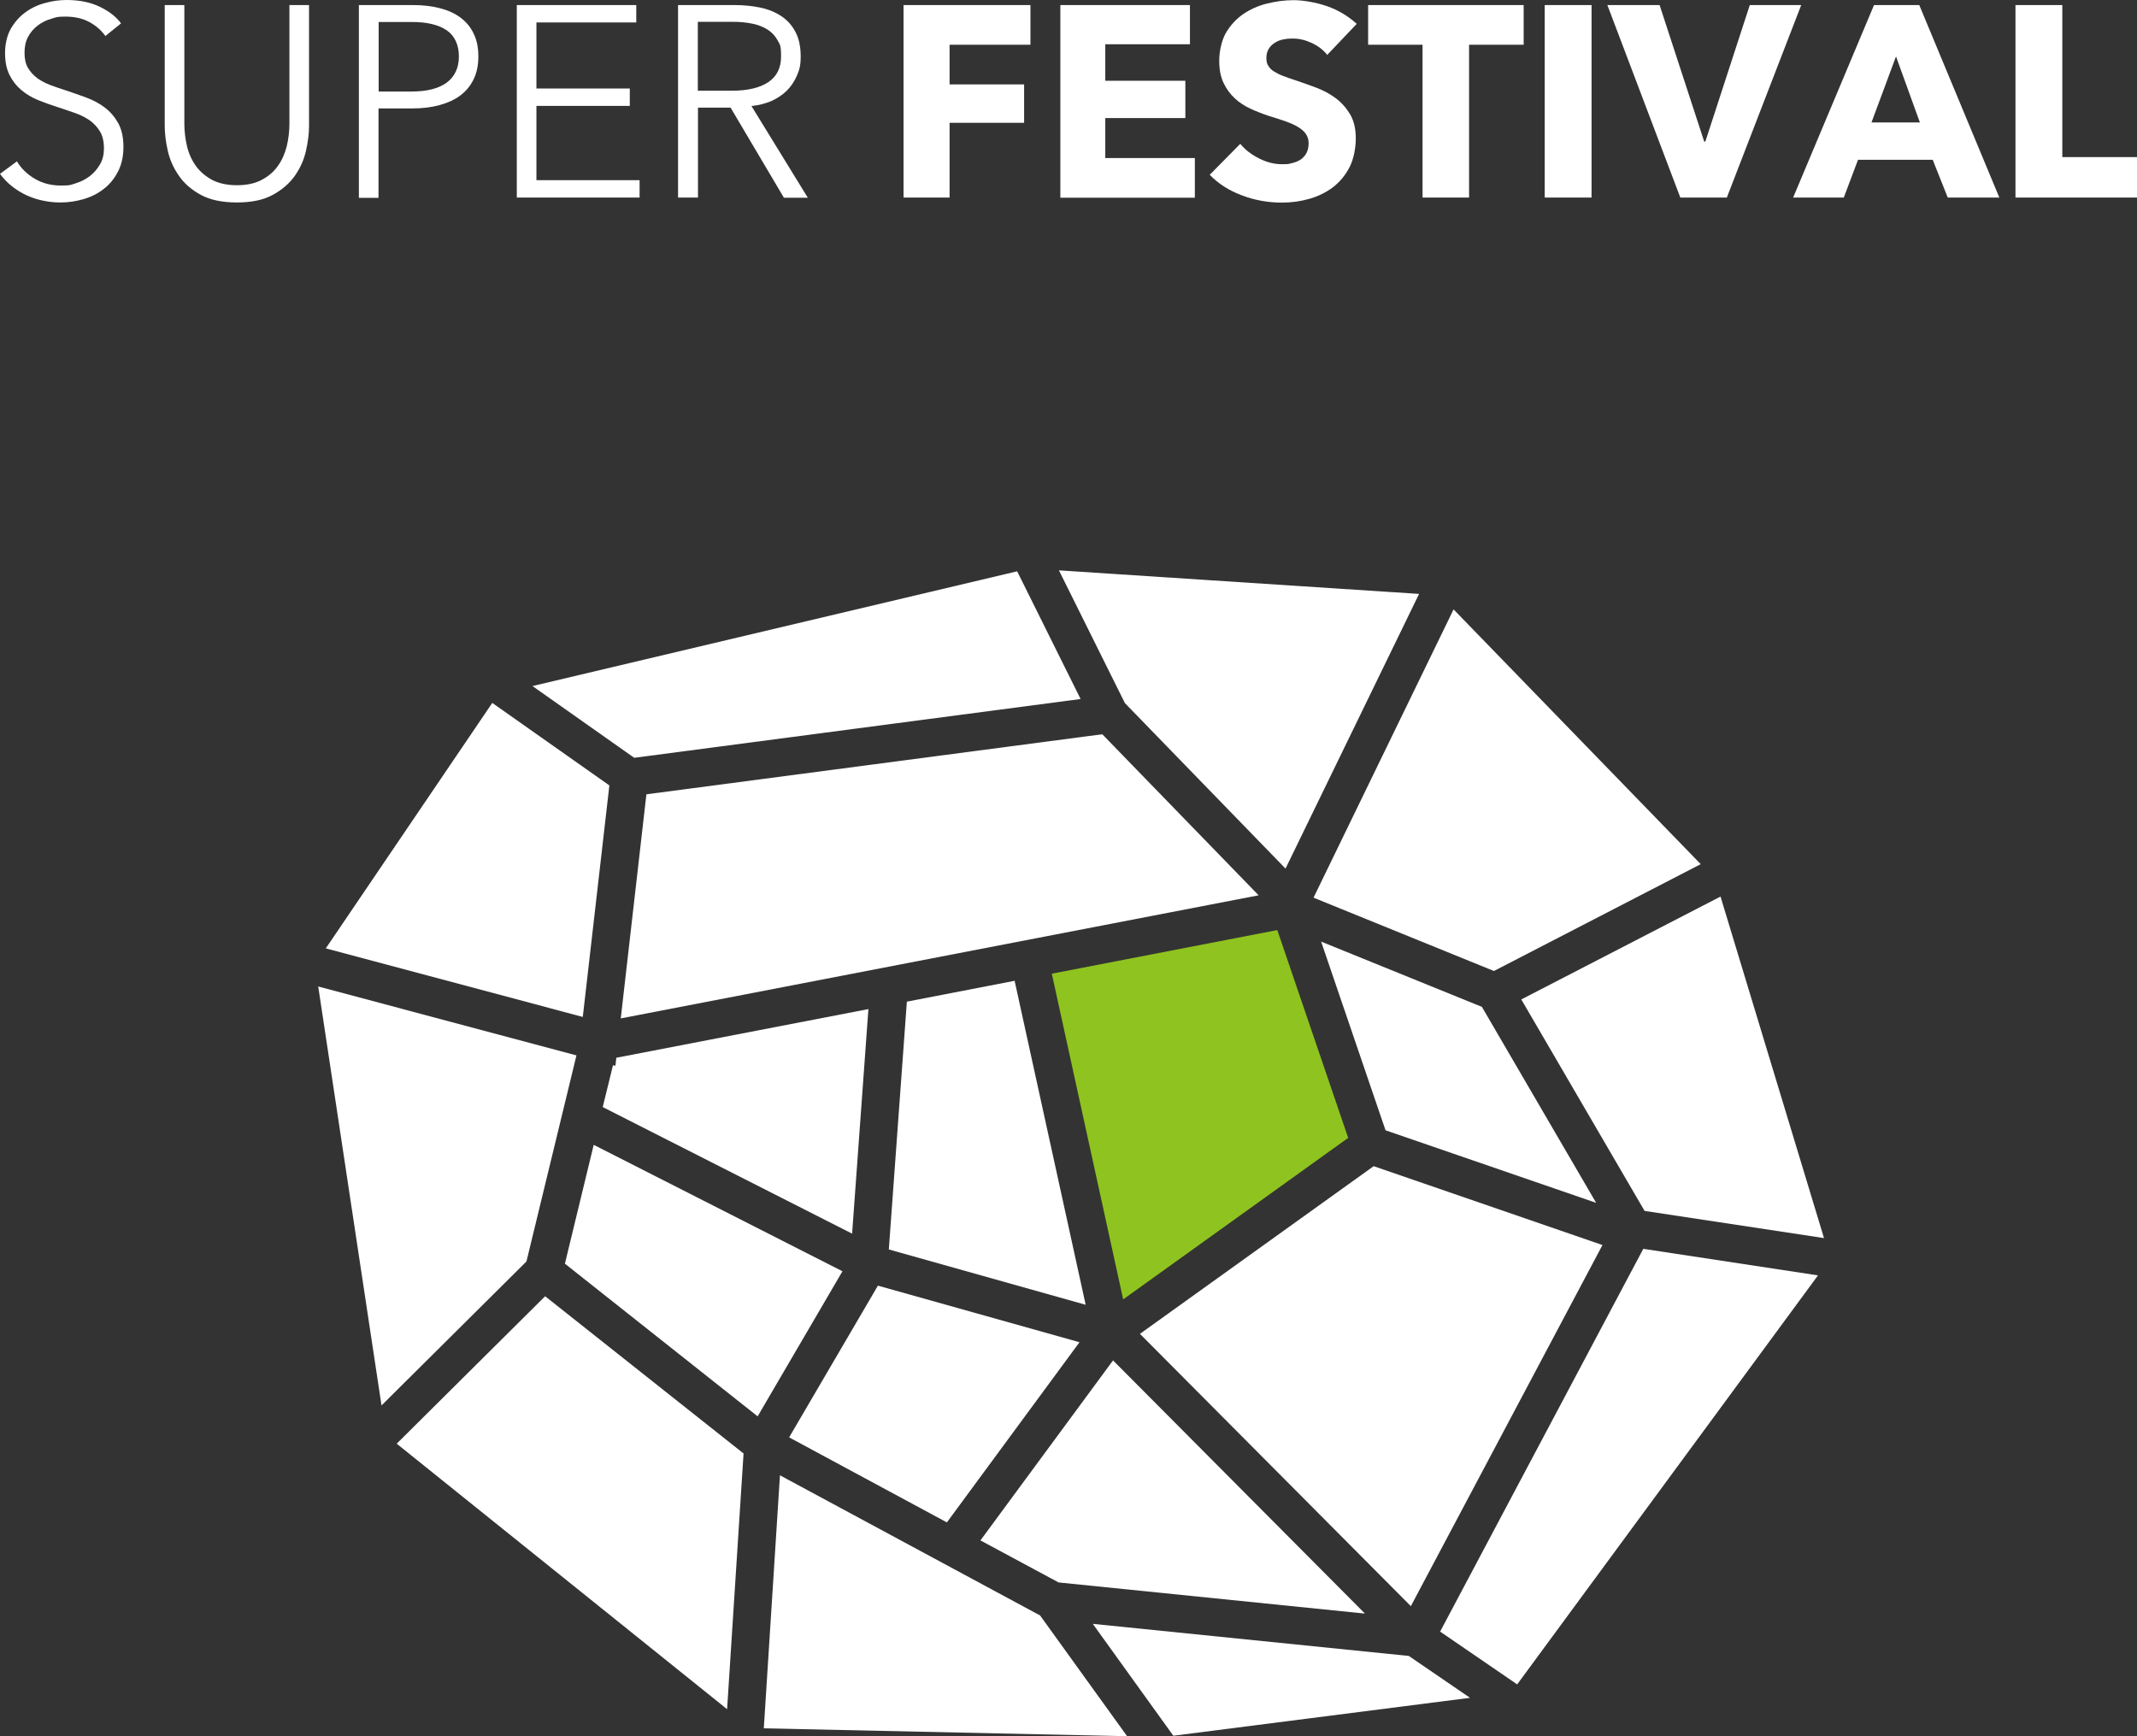
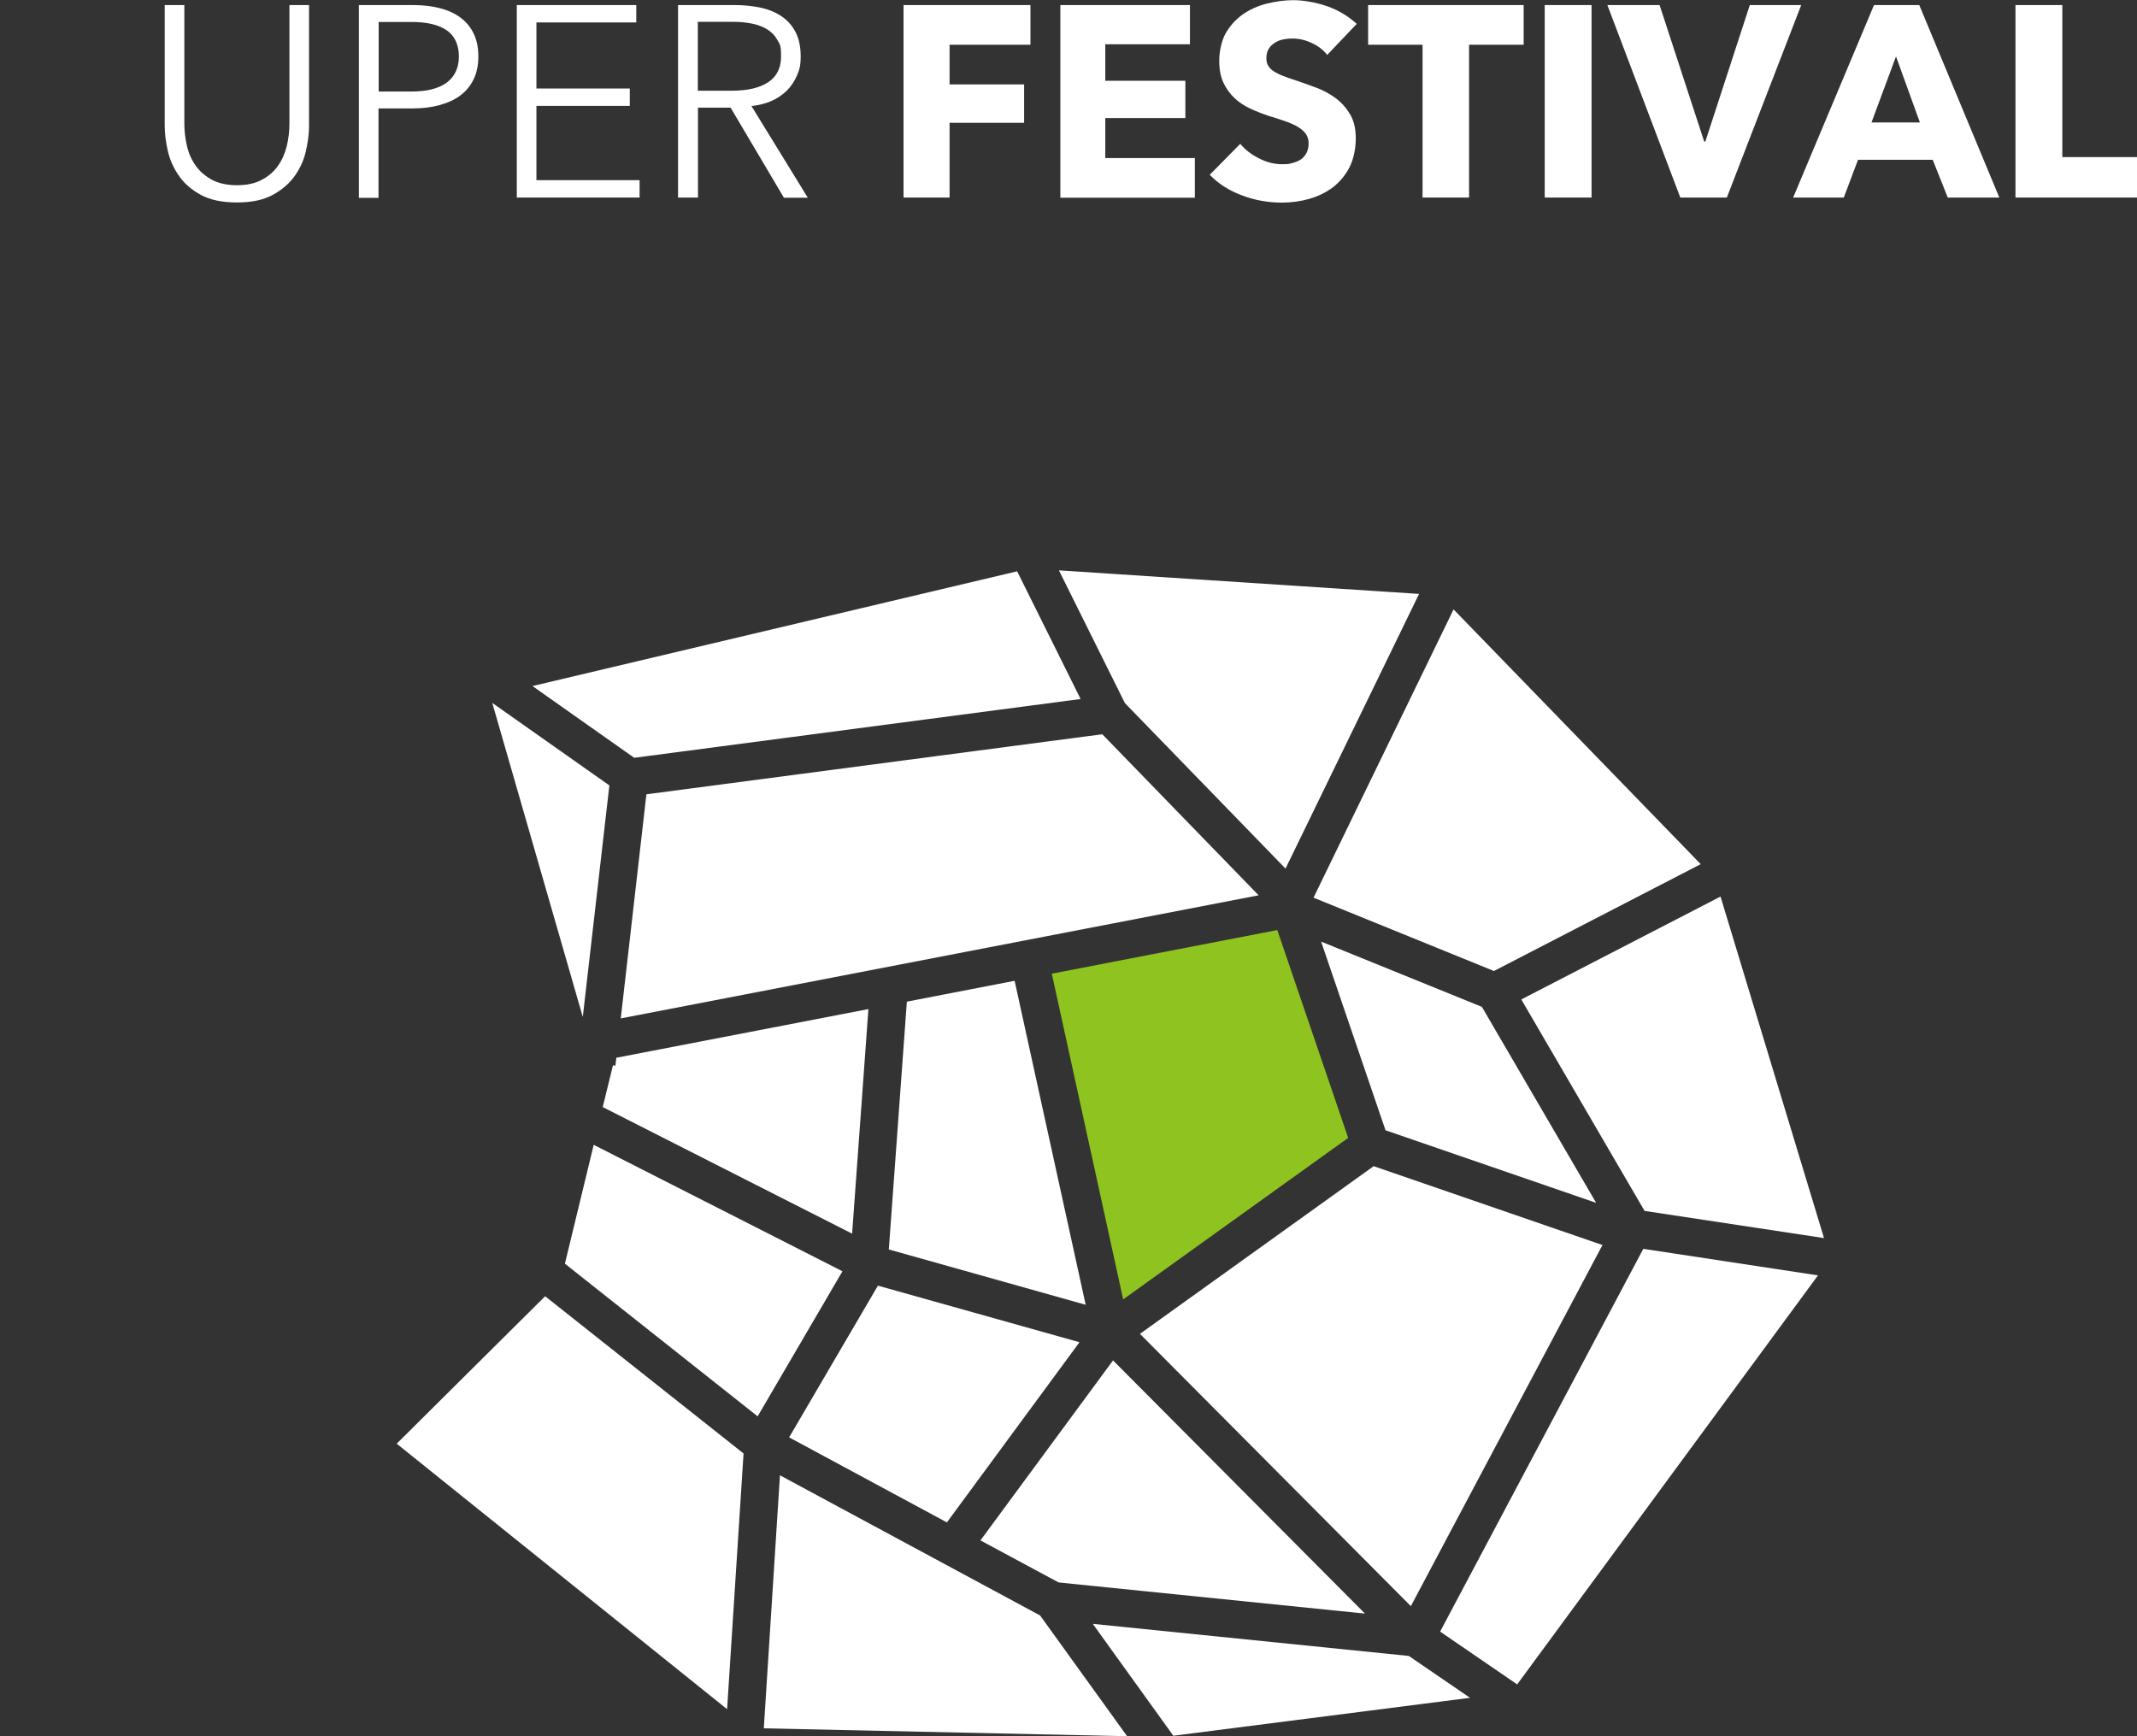
<svg xmlns="http://www.w3.org/2000/svg" width="304" height="247" viewBox="0 0 304 247" fill="none">
  <rect x="0" y="0" width="304" height="247" fill="#333333" stroke="none" />
-   <path d="M14.992 5.127C14.406 4.295 13.641 3.643 12.696 3.126C11.773 2.631 10.647 2.361 9.319 2.361C7.991 2.361 7.969 2.474 7.271 2.676C6.573 2.878 5.943 3.193 5.38 3.62C4.817 4.047 4.344 4.587 4.007 5.217C3.647 5.869 3.489 6.633 3.489 7.51C3.489 8.387 3.647 9.106 3.984 9.668C4.322 10.23 4.772 10.725 5.312 11.13C5.875 11.534 6.505 11.849 7.203 12.119C7.901 12.366 8.644 12.636 9.432 12.883C10.377 13.198 11.345 13.535 12.313 13.895C13.281 14.255 14.159 14.727 14.924 15.312C15.69 15.896 16.32 16.638 16.815 17.515C17.31 18.414 17.558 19.538 17.558 20.91C17.558 22.281 17.288 23.45 16.77 24.44C16.252 25.429 15.577 26.261 14.744 26.89C13.911 27.542 12.966 28.015 11.885 28.329C10.805 28.644 9.724 28.802 8.644 28.802C7.563 28.802 7.001 28.712 6.168 28.554C5.335 28.397 4.547 28.127 3.804 27.79C3.061 27.453 2.364 27.025 1.711 26.508C1.058 25.991 0.495 25.407 0 24.732L2.409 22.956C2.994 23.945 3.827 24.755 4.907 25.407C5.988 26.058 7.248 26.396 8.689 26.396C10.13 26.396 10.085 26.283 10.827 26.058C11.548 25.834 12.2 25.496 12.786 25.047C13.371 24.597 13.844 24.035 14.226 23.383C14.609 22.731 14.789 21.966 14.789 21.09C14.789 20.213 14.609 19.336 14.226 18.706C13.844 18.077 13.348 17.537 12.741 17.11C12.111 16.683 11.413 16.323 10.602 16.053C9.792 15.761 8.959 15.491 8.081 15.199C7.181 14.907 6.28 14.592 5.402 14.232C4.525 13.873 3.737 13.4 3.039 12.816C2.341 12.231 1.778 11.512 1.351 10.658C0.923 9.803 0.72 8.769 0.72 7.532C0.72 6.296 0.99 5.082 1.508 4.137C2.048 3.193 2.724 2.406 3.579 1.777C4.434 1.147 5.38 0.697 6.415 0.428C7.451 0.135 8.464 0 9.477 0C11.345 0 12.921 0.338 14.249 0.99C15.577 1.642 16.567 2.429 17.22 3.328L15.014 5.104L14.992 5.127Z" fill="white" />
  <path d="M33.675 28.802C31.604 28.802 29.916 28.442 28.61 27.745C27.282 27.026 26.247 26.149 25.481 25.047C24.716 23.968 24.176 22.776 23.883 21.517C23.59 20.236 23.433 19.044 23.433 17.898V0.72H26.224V17.583C26.224 18.684 26.359 19.764 26.607 20.82C26.854 21.855 27.282 22.799 27.867 23.608C28.453 24.418 29.218 25.07 30.163 25.587C31.109 26.081 32.302 26.351 33.697 26.351C35.093 26.351 36.264 26.104 37.232 25.587C38.177 25.092 38.965 24.418 39.528 23.608C40.113 22.799 40.518 21.877 40.788 20.82C41.036 19.786 41.171 18.707 41.171 17.583V0.72H43.962V17.898C43.962 19.044 43.805 20.236 43.512 21.517C43.219 22.799 42.679 23.968 41.914 25.047C41.148 26.126 40.09 27.026 38.762 27.745C37.434 28.465 35.746 28.802 33.697 28.802H33.675Z" fill="white" />
  <path d="M51.053 0.72H58.797C60.192 0.72 61.453 0.878 62.601 1.17C63.726 1.462 64.717 1.912 65.527 2.519C66.337 3.126 66.968 3.89 67.395 4.812C67.846 5.734 68.048 6.813 68.048 8.05C68.048 9.286 67.823 10.366 67.373 11.287C66.923 12.209 66.292 12.974 65.482 13.581C64.672 14.188 63.681 14.637 62.533 14.952C61.385 15.267 60.102 15.424 58.729 15.424H53.844V28.15H51.053V0.765V0.72ZM53.844 13.019H58.571C60.755 13.019 62.421 12.591 63.569 11.737C64.694 10.883 65.279 9.646 65.279 8.027C65.279 6.408 64.694 5.082 63.524 4.295C62.353 3.508 60.71 3.126 58.594 3.126H53.867V13.019H53.844Z" fill="white" />
  <path d="M76.309 25.632H90.986V28.105H73.518V0.72H90.513V3.193H76.309V12.591H89.59V15.065H76.309V25.632Z" fill="white" />
  <path d="M99.247 28.105H96.456V0.72H104.515C105.865 0.72 107.103 0.855 108.251 1.102C109.399 1.35 110.39 1.777 111.245 2.362C112.078 2.946 112.731 3.688 113.204 4.632C113.676 5.554 113.901 6.701 113.901 8.027C113.901 9.354 113.721 9.938 113.361 10.77C113.001 11.602 112.506 12.322 111.898 12.929C111.268 13.536 110.547 14.008 109.692 14.39C108.837 14.75 107.914 14.975 106.901 15.087L114.914 28.127H111.515L103.929 15.312H99.292V28.127L99.247 28.105ZM99.247 12.906H104.087C106.338 12.906 108.071 12.502 109.287 11.692C110.502 10.883 111.11 9.669 111.11 8.027C111.11 6.386 110.953 6.364 110.615 5.734C110.277 5.104 109.805 4.61 109.219 4.228C108.634 3.845 107.891 3.553 107.058 3.373C106.203 3.193 105.258 3.103 104.222 3.103H99.27V12.884L99.247 12.906Z" fill="white" />
  <path d="M135.083 6.364V12.007H145.686V17.47H135.083V28.105H128.533V0.72H146.586V6.364H135.083Z" fill="white" />
  <path d="M150.841 28.105V0.72H169.276V6.296H157.233V11.49H168.624V16.796H157.233V22.484H169.974V28.127H150.841V28.105Z" fill="white" />
  <path d="M188.838 7.847C188.275 7.128 187.532 6.543 186.609 6.116C185.686 5.689 184.809 5.486 183.953 5.486C183.098 5.486 183.075 5.531 182.625 5.599C182.175 5.666 181.77 5.824 181.41 6.048C181.049 6.273 180.734 6.543 180.509 6.903C180.284 7.262 180.149 7.69 180.149 8.229C180.149 8.769 180.239 9.084 180.442 9.398C180.644 9.713 180.914 9.983 181.297 10.208C181.68 10.433 182.107 10.657 182.625 10.837C183.143 11.04 183.728 11.242 184.358 11.444C185.281 11.759 186.249 12.096 187.262 12.479C188.275 12.861 189.176 13.355 190.008 13.963C190.841 14.592 191.517 15.356 192.057 16.256C192.597 17.177 192.867 18.302 192.867 19.673C192.867 21.045 192.575 22.619 191.989 23.765C191.404 24.912 190.616 25.856 189.648 26.62C188.658 27.363 187.532 27.924 186.272 28.284C185.011 28.644 183.706 28.824 182.355 28.824C180.397 28.824 178.483 28.487 176.66 27.79C174.837 27.115 173.306 26.126 172.09 24.867L176.435 20.46C177.11 21.292 177.988 21.966 179.091 22.529C180.194 23.091 181.274 23.36 182.355 23.36C183.435 23.36 183.323 23.315 183.796 23.203C184.268 23.091 184.674 22.933 185.011 22.709C185.349 22.484 185.641 22.169 185.844 21.787C186.047 21.404 186.159 20.932 186.159 20.393C186.159 19.853 186.024 19.448 185.777 19.066C185.529 18.706 185.146 18.369 184.674 18.077C184.201 17.785 183.593 17.515 182.895 17.267C182.175 17.02 181.387 16.75 180.464 16.481C179.586 16.188 178.731 15.851 177.898 15.469C177.065 15.087 176.3 14.592 175.647 13.985C174.994 13.378 174.454 12.636 174.049 11.782C173.644 10.927 173.441 9.871 173.441 8.634C173.441 7.397 173.756 5.801 174.364 4.722C174.994 3.643 175.805 2.743 176.795 2.046C177.808 1.349 178.933 0.832 180.194 0.518C181.455 0.203 182.738 0.023 184.021 0.023C185.304 0.023 187.15 0.315 188.77 0.877C190.391 1.439 191.787 2.294 193.002 3.395L188.77 7.847H188.838Z" fill="white" />
  <path d="M208.984 6.364V28.105H202.366V6.364H194.623V0.72H216.75V6.364H209.007H208.984Z" fill="white" />
  <path d="M219.744 28.105V0.72H226.407V28.105H219.744Z" fill="white" />
  <path d="M245.653 28.105H239.035L228.658 0.72H236.087L242.434 20.146H242.592L248.917 0.72H256.233L245.653 28.105Z" fill="white" />
  <path d="M277.078 28.105L274.939 22.731H264.314L262.288 28.105H255.085L266.588 0.72H273.026L284.416 28.105H277.055H277.078ZM269.717 8.027L266.228 17.425H273.116L269.717 8.027Z" fill="white" />
  <path d="M286.712 28.105V0.72H293.375V22.349H304V28.105H286.735H286.712Z" fill="white" />
  <path d="M210.808 143.241L227.06 171.12L197.099 160.8L187.937 133.955L210.808 143.241Z" fill="white" />
  <path d="M191.787 161.879L159.777 184.857L149.625 138.519L181.702 132.314L191.787 161.879Z" fill="#8FC31F" />
  <path d="M150.593 225.125L139.473 219.144L158.336 193.536L194.173 229.554L150.593 225.125Z" fill="white" />
  <path d="M112.258 204.485L124.887 182.901L153.564 190.95L134.701 216.581L112.258 204.485Z" fill="white" />
  <path d="M80.361 179.776L84.458 162.869L119.844 180.855L107.779 201.495L80.361 179.776Z" fill="white" />
  <path d="M87.677 150.48L123.536 143.556L121.217 175.504L85.741 157.495L87.204 151.537L87.542 151.627L87.677 150.48Z" fill="white" />
  <path d="M126.44 177.752L129.006 142.499L144.335 139.531L154.442 185.622L126.44 177.752Z" fill="white" />
  <path d="M179.046 127.368L88.307 144.882L91.954 113.001L156.806 104.457L179.046 127.368Z" fill="white" />
-   <path d="M86.686 111.736L82.905 144.674L46.348 134.916L70.029 100L86.686 111.736Z" fill="white" />
-   <path d="M82.004 150.144L74.891 179.462L54.272 199.944L45.268 140.341L82.004 150.144Z" fill="white" />
+   <path d="M86.686 111.736L82.905 144.674L70.029 100L86.686 111.736Z" fill="white" />
  <path d="M77.548 184.408L105.775 206.778L103.434 243.156L56.433 205.385L77.548 184.408Z" fill="white" />
  <path d="M110.953 209.881L147.959 229.823L160.34 247.001L108.656 245.877L110.953 209.881Z" fill="white" />
  <path d="M162.163 189.758L195.411 165.904L227.96 177.123L200.701 228.497L162.163 189.758Z" fill="white" />
  <path d="M204.865 232.117L233.768 177.663L258.619 181.44L215.827 239.627L204.865 232.117Z" fill="white" />
  <path d="M233.948 172.267L216.413 142.184L244.753 127.548L259.475 176.134L233.948 172.267Z" fill="white" />
  <path d="M212.519 138.137L186.857 127.705L206.778 86.696L241.939 122.938L212.519 138.137Z" fill="white" />
  <path d="M182.873 123.568L160.025 100.028L150.638 81.142L201.871 84.492L182.873 123.568Z" fill="white" />
  <path d="M144.695 81.277L153.722 99.444L90.221 107.807L75.747 97.6L144.695 81.277Z" fill="white" />
  <path d="M166.913 246.933L155.455 231.015L200.408 235.579L209.119 241.537L166.913 246.933Z" fill="white" />
</svg>